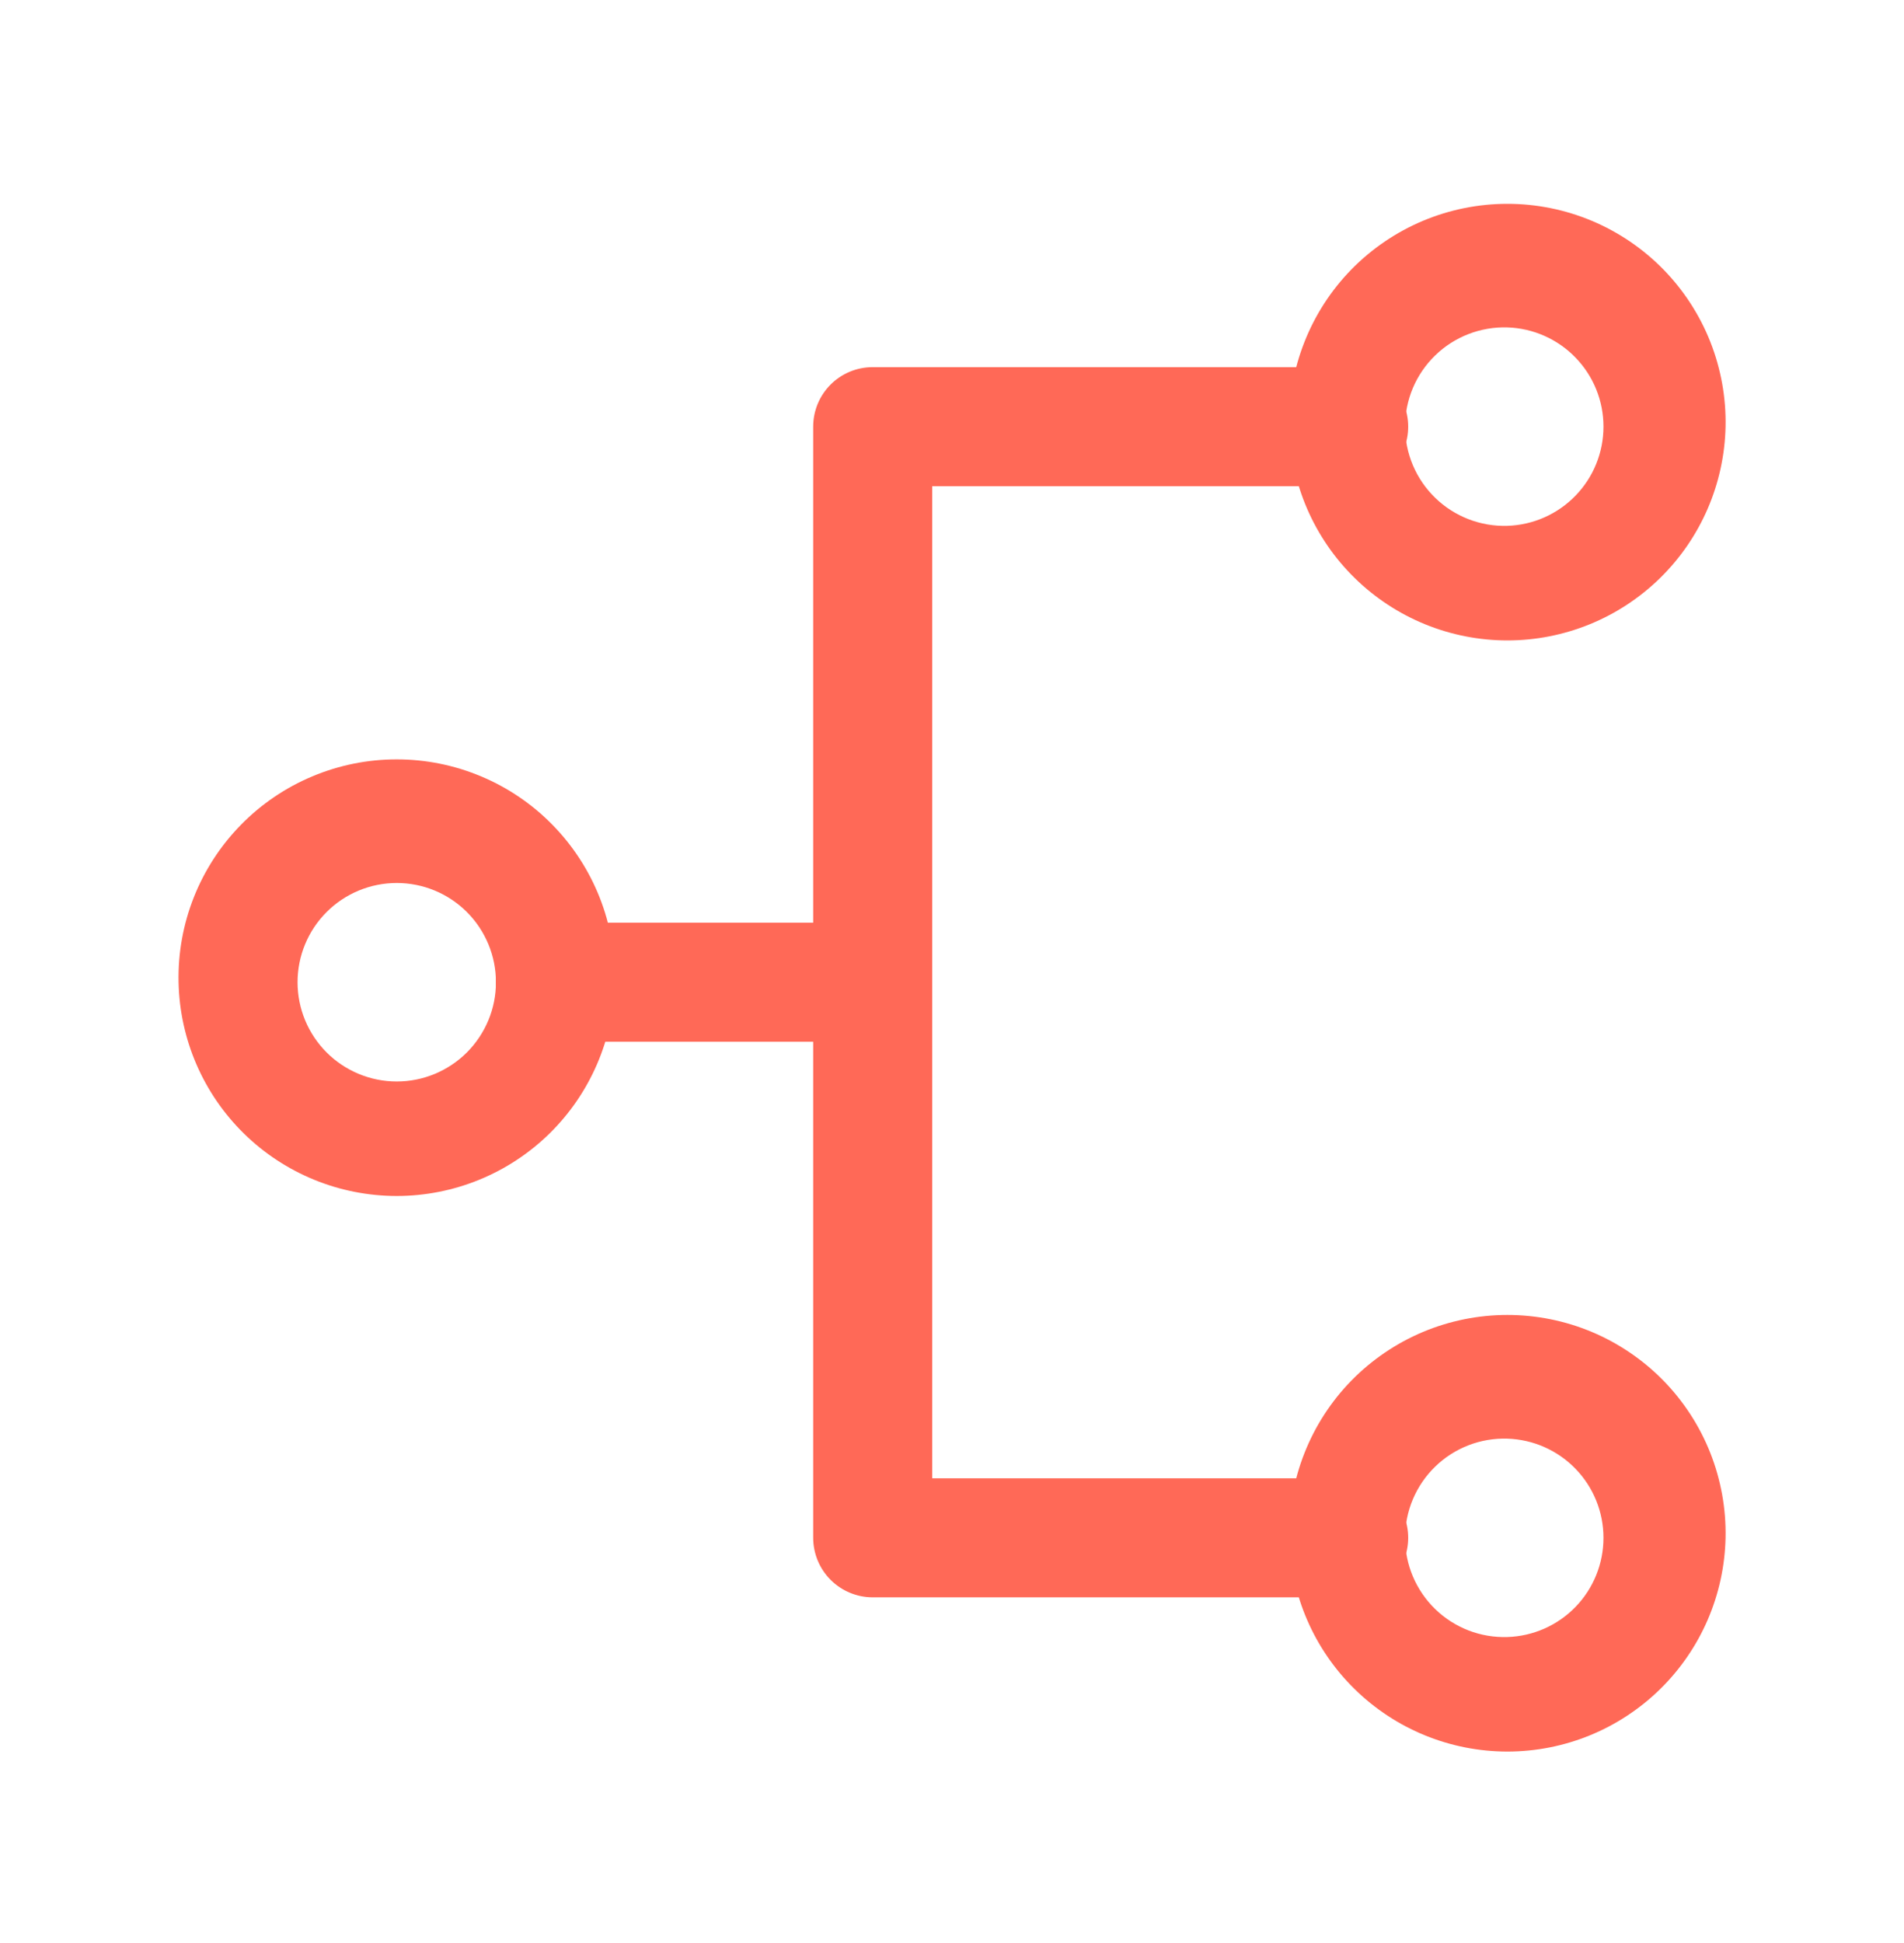
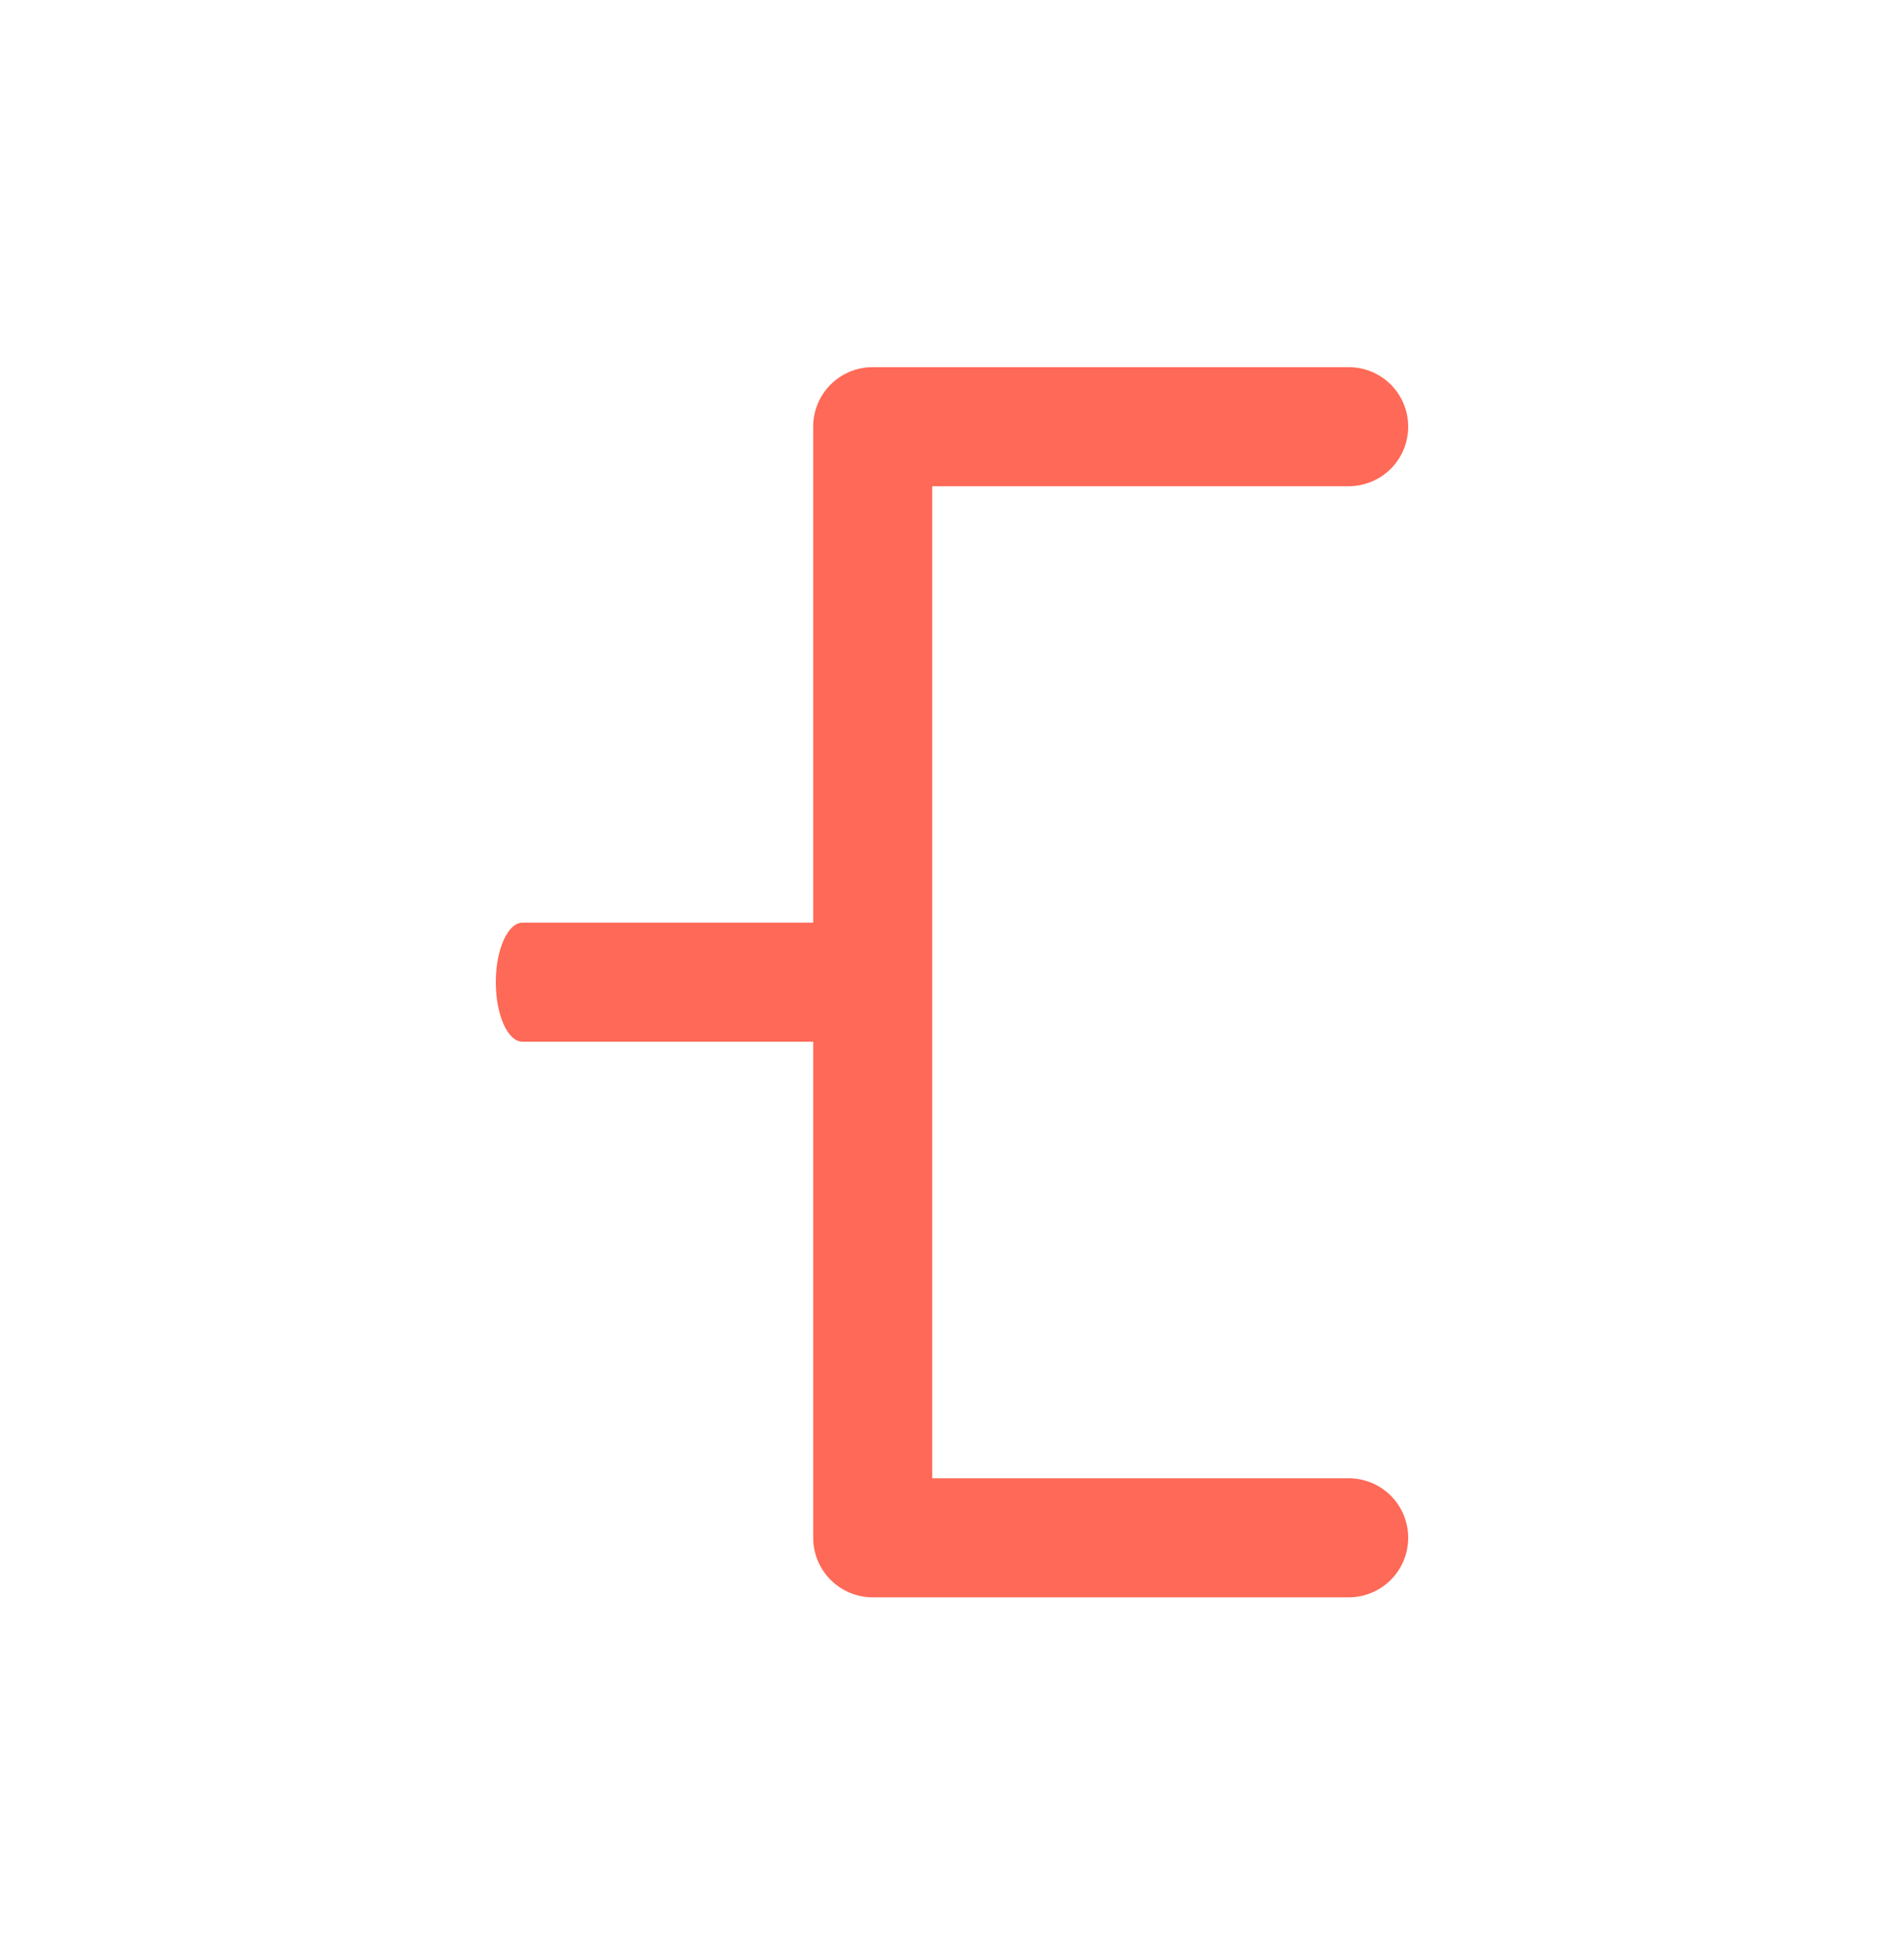
<svg xmlns="http://www.w3.org/2000/svg" width="50" height="51" viewBox="0 0 50 51" fill="none">
-   <path d="M10.419 23.177C9.728 23.177 9.065 23.451 8.577 23.94C8.088 24.428 7.814 25.091 7.814 25.782C7.814 26.473 8.088 27.135 8.577 27.624C9.065 28.112 9.728 28.387 10.419 28.387C11.11 28.387 11.772 28.112 12.261 27.624C12.749 27.135 13.024 26.473 13.024 25.782C13.024 25.091 12.749 24.428 12.261 23.94C11.772 23.451 11.11 23.177 10.419 23.177ZM4.689 25.782C4.673 25.019 4.809 24.262 5.09 23.552C5.371 22.843 5.79 22.198 6.324 21.653C6.857 21.108 7.494 20.675 8.197 20.38C8.9 20.084 9.655 19.932 10.418 19.932C11.18 19.932 11.935 20.084 12.638 20.38C13.341 20.675 13.978 21.108 14.511 21.653C15.045 22.198 15.464 22.843 15.745 23.552C16.026 24.262 16.162 25.019 16.146 25.782C16.115 27.28 15.498 28.707 14.427 29.756C13.356 30.805 11.916 31.392 10.418 31.392C8.919 31.392 7.479 30.805 6.408 29.756C5.337 28.707 4.72 27.28 4.689 25.782ZM39.584 8.594C39.235 8.583 38.888 8.643 38.562 8.769C38.237 8.895 37.94 9.085 37.69 9.328C37.439 9.571 37.24 9.861 37.104 10.182C36.968 10.504 36.898 10.849 36.898 11.198C36.898 11.547 36.968 11.892 37.104 12.213C37.24 12.535 37.439 12.825 37.69 13.068C37.94 13.311 38.237 13.501 38.562 13.627C38.888 13.753 39.235 13.813 39.584 13.802C40.26 13.781 40.902 13.497 41.373 13.011C41.845 12.525 42.108 11.875 42.108 11.198C42.108 10.521 41.845 9.871 41.373 9.385C40.902 8.899 40.26 8.615 39.584 8.594ZM33.856 11.199C33.84 10.437 33.977 9.679 34.258 8.97C34.538 8.261 34.958 7.615 35.491 7.07C36.025 6.526 36.662 6.093 37.365 5.797C38.068 5.502 38.822 5.35 39.585 5.35C40.347 5.35 41.102 5.502 41.805 5.797C42.508 6.093 43.145 6.526 43.679 7.07C44.212 7.615 44.632 8.261 44.913 8.97C45.193 9.679 45.33 10.437 45.314 11.199C45.282 12.698 44.665 14.125 43.594 15.173C42.523 16.222 41.084 16.81 39.585 16.81C38.086 16.81 36.647 16.222 35.576 15.173C34.505 14.125 33.888 12.698 33.856 11.199ZM39.584 37.762C39.235 37.751 38.888 37.81 38.562 37.936C38.237 38.062 37.94 38.252 37.69 38.495C37.439 38.738 37.24 39.029 37.104 39.35C36.968 39.671 36.898 40.017 36.898 40.365C36.898 40.714 36.968 41.06 37.104 41.381C37.24 41.702 37.439 41.993 37.69 42.236C37.94 42.479 38.237 42.669 38.562 42.795C38.888 42.921 39.235 42.98 39.584 42.969C40.26 42.948 40.902 42.665 41.373 42.179C41.845 41.693 42.108 41.042 42.108 40.365C42.108 39.689 41.845 39.038 41.373 38.552C40.902 38.066 40.26 37.783 39.584 37.762ZM33.856 40.364C33.84 39.602 33.977 38.844 34.258 38.135C34.538 37.426 34.958 36.78 35.491 36.235C36.025 35.691 36.662 35.258 37.365 34.962C38.068 34.667 38.822 34.515 39.585 34.515C40.347 34.515 41.102 34.667 41.805 34.962C42.508 35.258 43.145 35.691 43.679 36.235C44.212 36.78 44.632 37.426 44.913 38.135C45.193 38.844 45.33 39.602 45.314 40.364C45.282 41.863 44.665 43.29 43.594 44.338C42.523 45.387 41.084 45.975 39.585 45.975C38.086 45.975 36.647 45.387 35.576 44.338C34.505 43.29 33.888 41.863 33.856 40.364Z" fill="#FF6957" />
  <path d="M21.355 11.199C21.355 10.334 22.055 9.637 22.918 9.637H35.418C35.832 9.637 36.23 9.801 36.523 10.094C36.816 10.387 36.98 10.785 36.98 11.199C36.98 11.614 36.816 12.011 36.523 12.304C36.23 12.597 35.832 12.762 35.418 12.762H24.48V38.802H35.418C35.832 38.802 36.23 38.966 36.523 39.259C36.816 39.552 36.98 39.95 36.98 40.364C36.98 40.779 36.816 41.176 36.523 41.469C36.23 41.762 35.832 41.927 35.418 41.927H22.918C22.504 41.927 22.106 41.762 21.813 41.469C21.52 41.176 21.355 40.779 21.355 40.364V11.199Z" fill="#FF6957" />
  <path d="M13.02 25.781C13.02 24.919 13.334 24.219 13.721 24.219H23.079C23.266 24.219 23.444 24.383 23.576 24.676C23.707 24.969 23.781 25.367 23.781 25.781C23.781 26.196 23.707 26.593 23.576 26.886C23.444 27.179 23.266 27.344 23.079 27.344H13.721C13.535 27.344 13.357 27.179 13.225 26.886C13.094 26.593 13.02 26.196 13.02 25.781Z" fill="#FF6957" />
</svg>